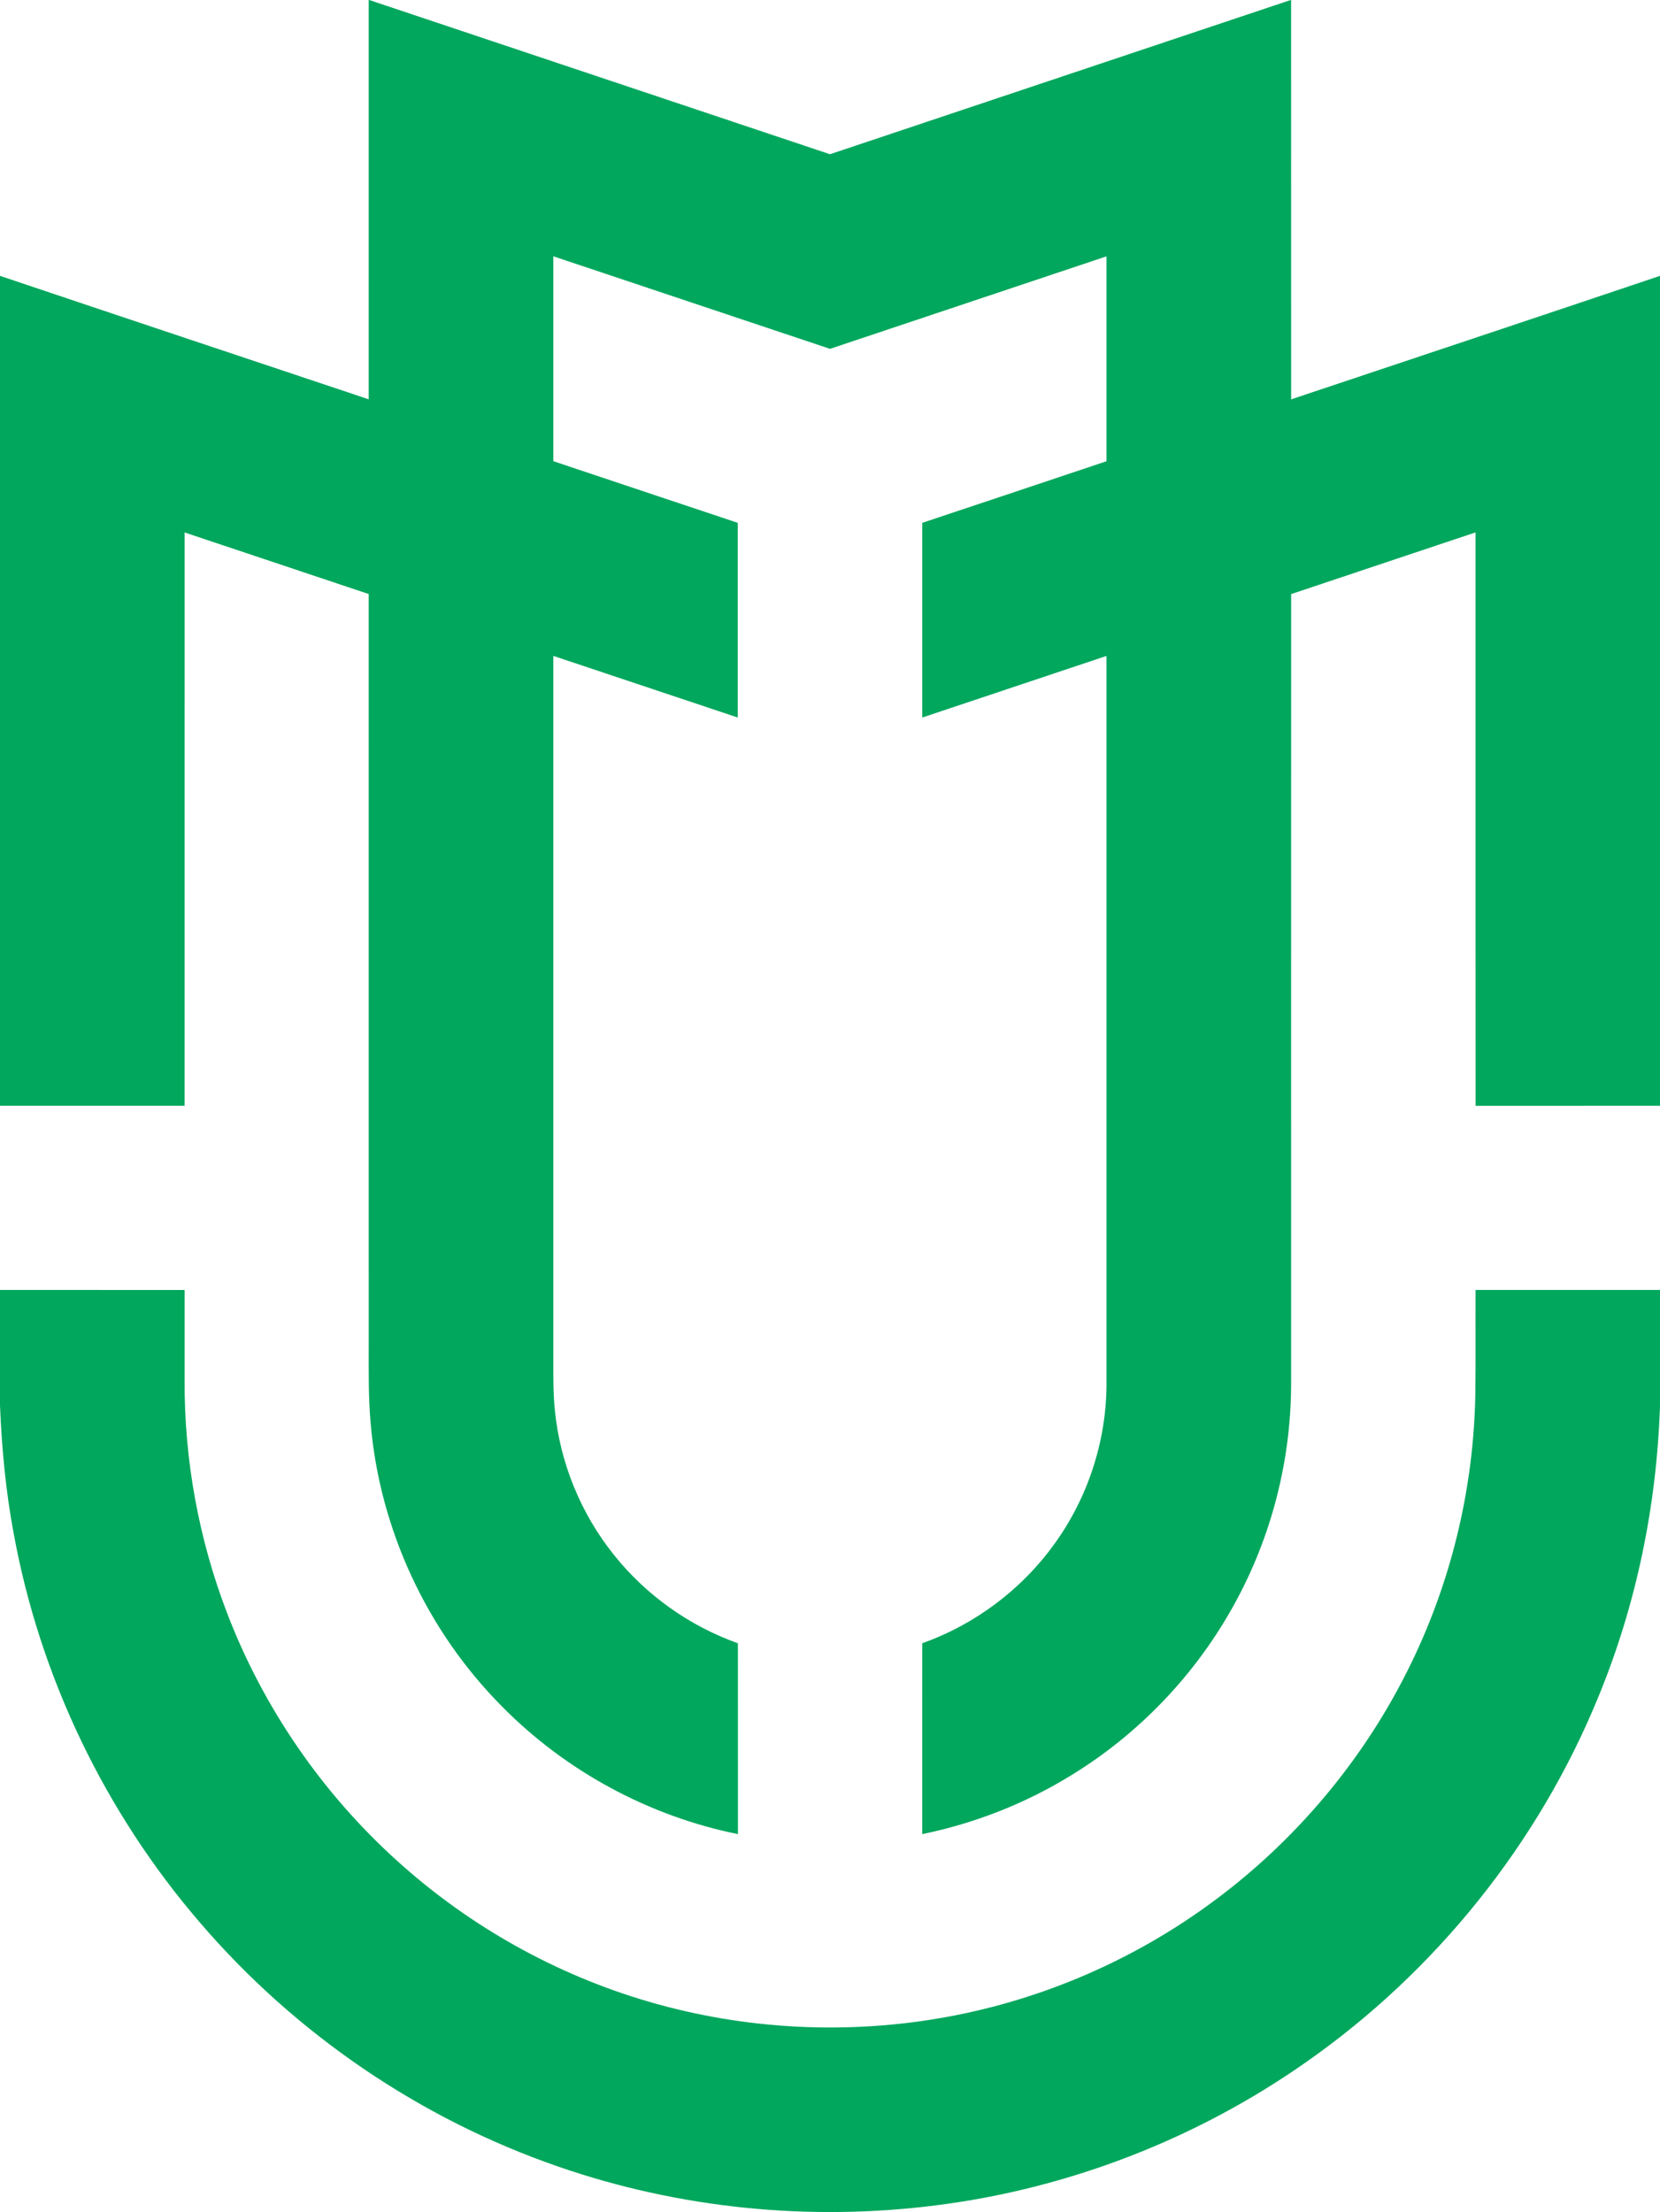
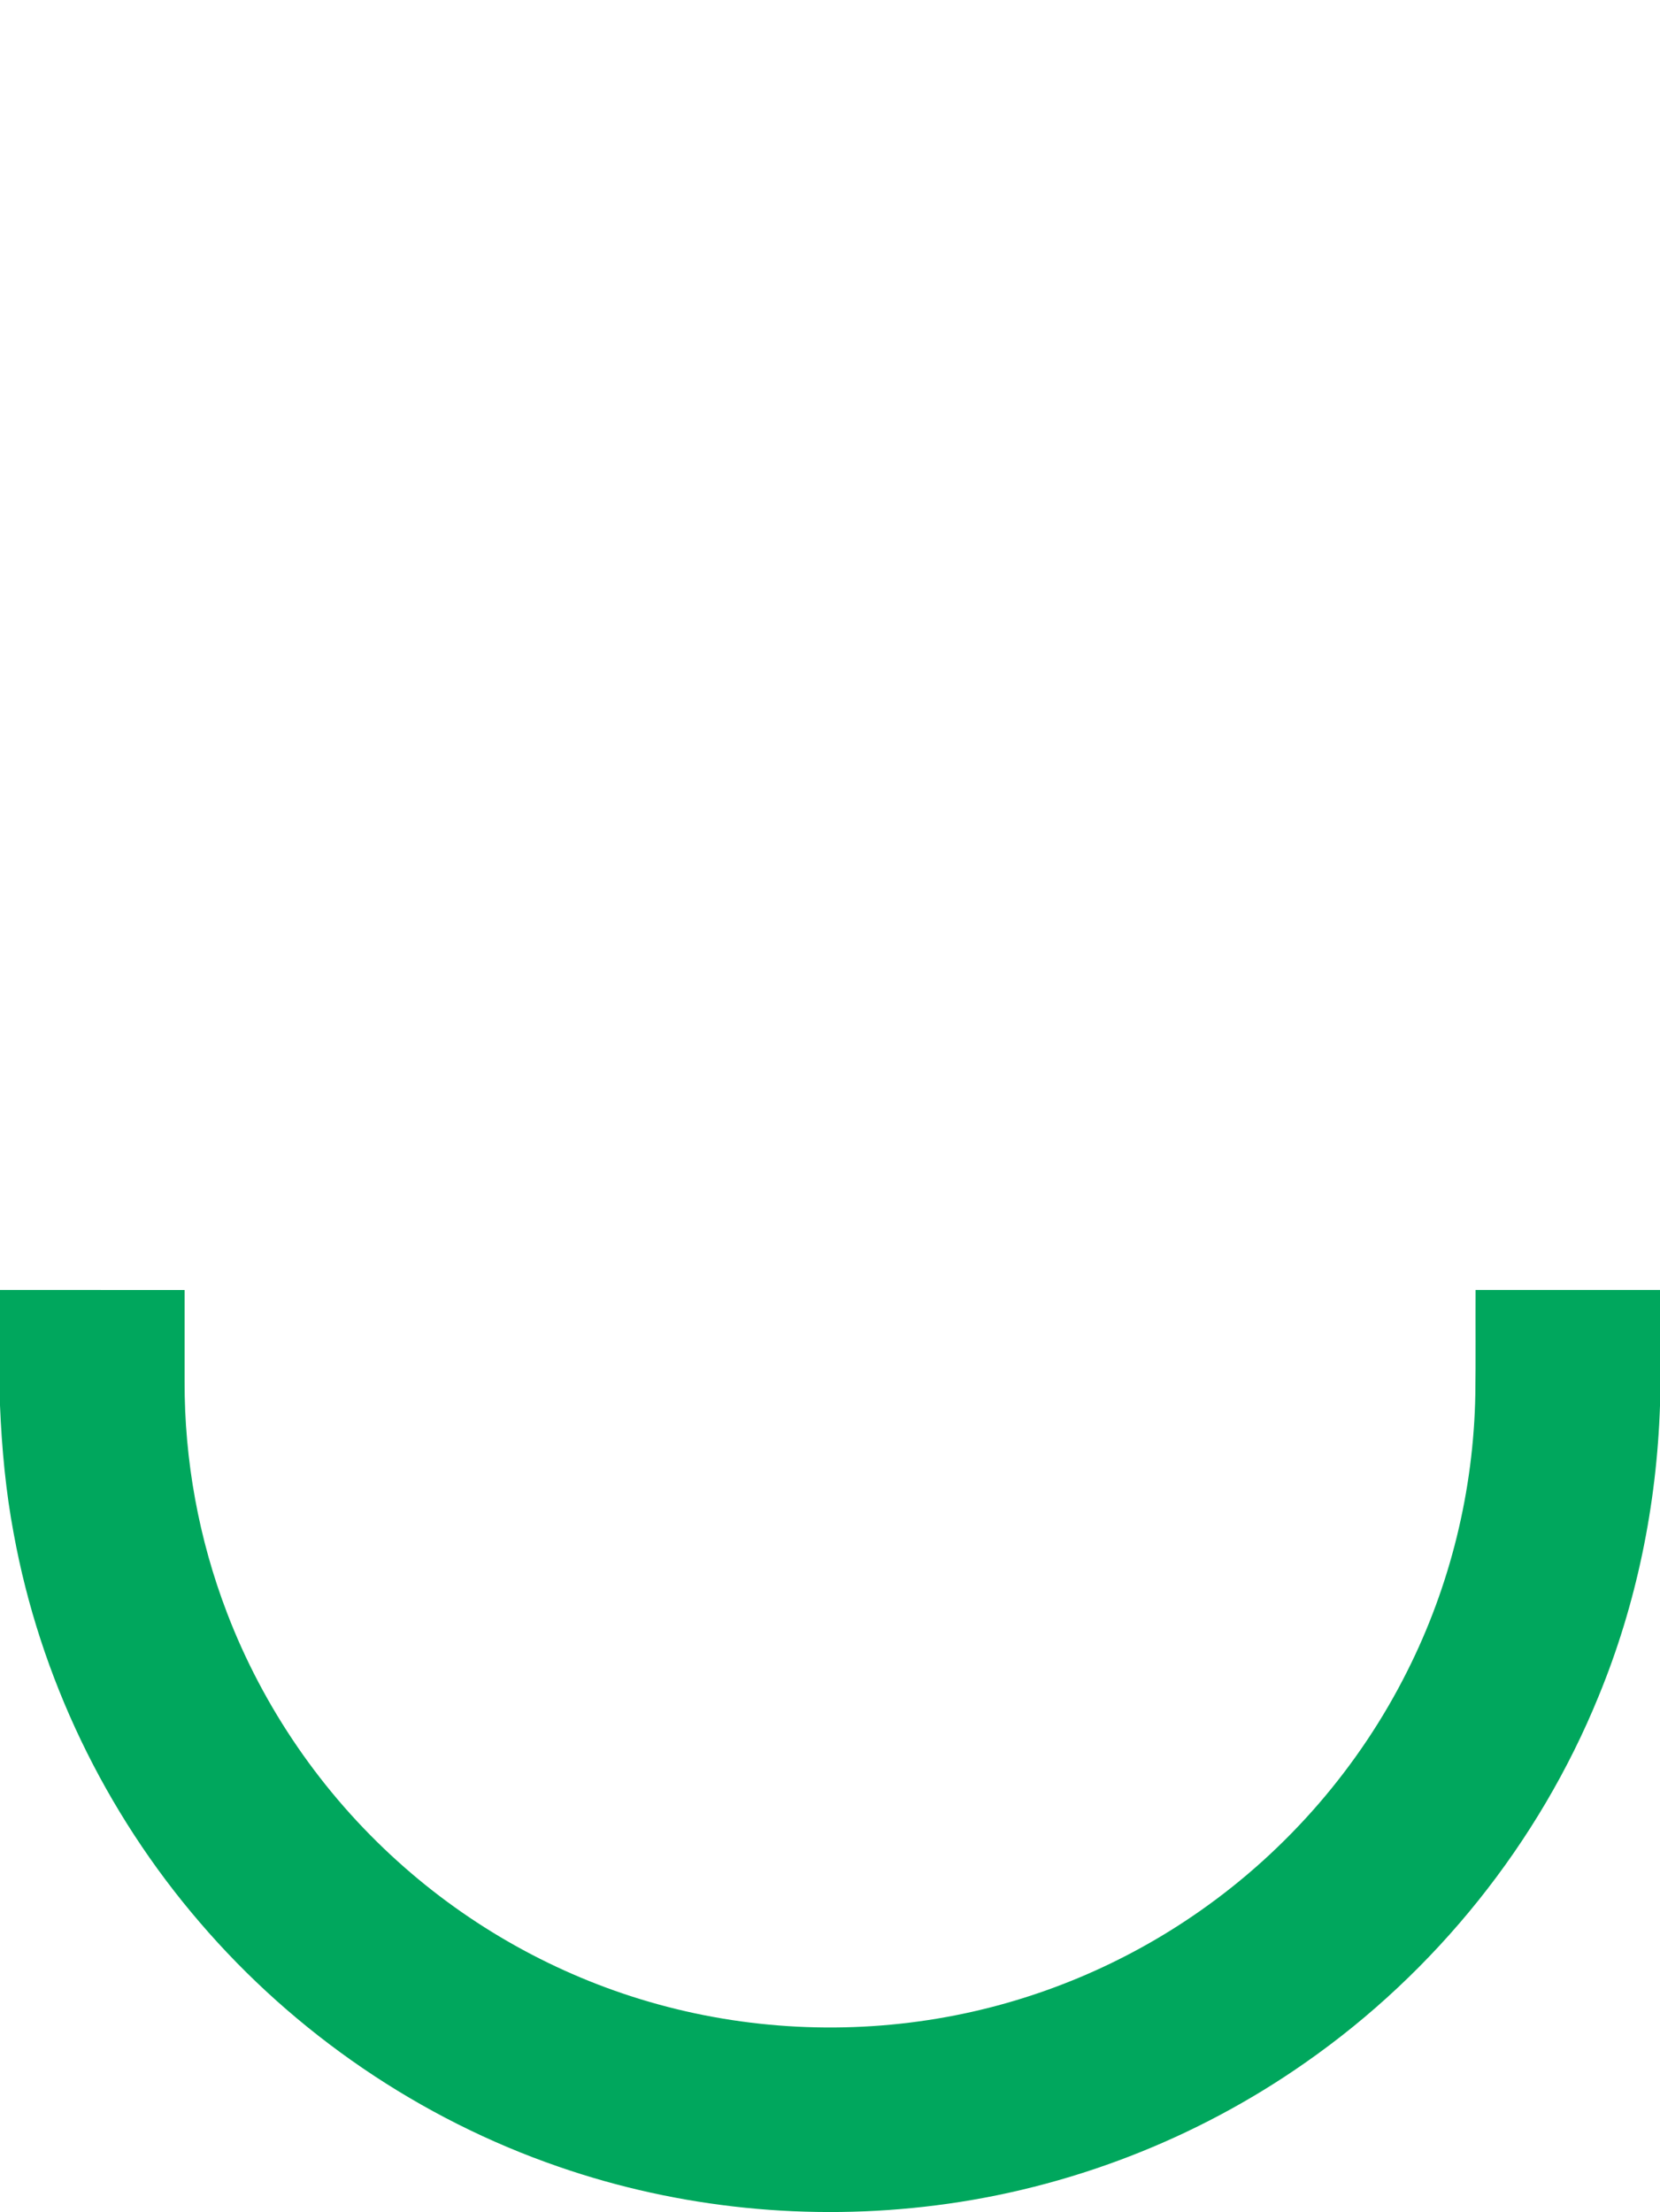
<svg xmlns="http://www.w3.org/2000/svg" viewBox="0 0 630 839.17">
-   <path fill="#00a75d" d="M139.94 0h.18C198.42 19.5 256.7 39.02 315 58.51c58.29-19.5 116.57-39 174.85-58.51h.14c.03 50.5 0 101 .02 151.5 46.63-15.61 93.4-31.15 139.99-46.85V419.5c-23.33.01-46.66-.01-69.98.01-.04-72.51-.01-145.03-.02-217.54-23.34 7.78-46.65 15.62-69.99 23.41-.03 99.87 0 199.75-.01 299.62-.03 29.07-7.47 58.03-21.5 83.49-14.56 26.57-36.13 49.22-62 65.02-17.34 10.68-36.55 18.2-56.5 22.3.01-24.14-.02-48.28.01-72.42 19.96-7.1 37.55-20.26 49.97-37.41 12.83-17.59 19.92-39.19 19.96-60.97-.01-92.06 0-184.12-.01-276.17-23.31 7.78-46.61 15.6-69.92 23.37-.01-24.62-.02-49.24 0-73.86 23.32-7.76 46.62-15.58 69.93-23.37 0-25.91 0-51.82-.01-77.73-34.98 11.68-69.95 23.4-104.93 35.09-35-11.69-69.99-23.42-105-35.11-.01 25.91 0 51.82 0 77.73 23.33 7.79 46.65 15.62 69.99 23.39.02 24.62.01 49.24 0 73.86-23.33-7.77-46.65-15.61-69.99-23.39V516c0 6.36-.07 12.57.57 18.92 1.95 20.03 9.88 39.36 22.49 55.03 12.19 15.26 28.61 26.9 46.99 33.46.02 24.13.02 48.27.01 72.4-33.77-6.83-65.29-23.85-89.49-48.38-28.54-28.68-46.54-67.35-49.92-107.68-.85-9.51-.71-19.2-.71-28.75-.01-95.21.01-190.44-.01-285.64-23.3-7.77-46.57-15.6-69.87-23.36 0 72.49.01 145-.01 217.5-23.35.01-46.7 0-70.05 0V104.65c46.57 15.69 93.32 31.23 139.93 46.83.02-50.49 0-100.99.01-151.48Z" />
  <path fill="#00a75d" d="M0 489.37c23.35.01 46.7 0 70.06.01.01 11.54 0 23.08 0 34.62-.1 29.95 5.37 59.91 16.1 87.88 13.75 35.95 36.15 68.47 64.75 94.23 27.31 24.68 60.21 43.09 95.57 53.34 36.5 10.62 75.42 12.54 112.8 5.72 34.59-6.29 67.71-20.2 96.45-40.43 33.04-23.18 60.21-54.58 78.3-90.66 16.39-32.5 25.25-68.69 25.88-105.08.19-13.21.03-26.42.1-39.63 23.33.01 46.66 0 69.99 0v43.94c-1.27 37.8-8.91 75.25-23.32 110.24-22.74 55.74-61.86 104.47-111.22 138.91-41.46 29.06-89.97 47.83-140.21 54.17-48.05 6.11-97.42 1.21-143.21-14.64-52.62-18.11-100.08-50.51-136.27-92.76C39.83 687.47 15.18 636.21 5.24 582 2.19 565.88.68 549.56 0 533.18v-43.81Z" />
</svg>